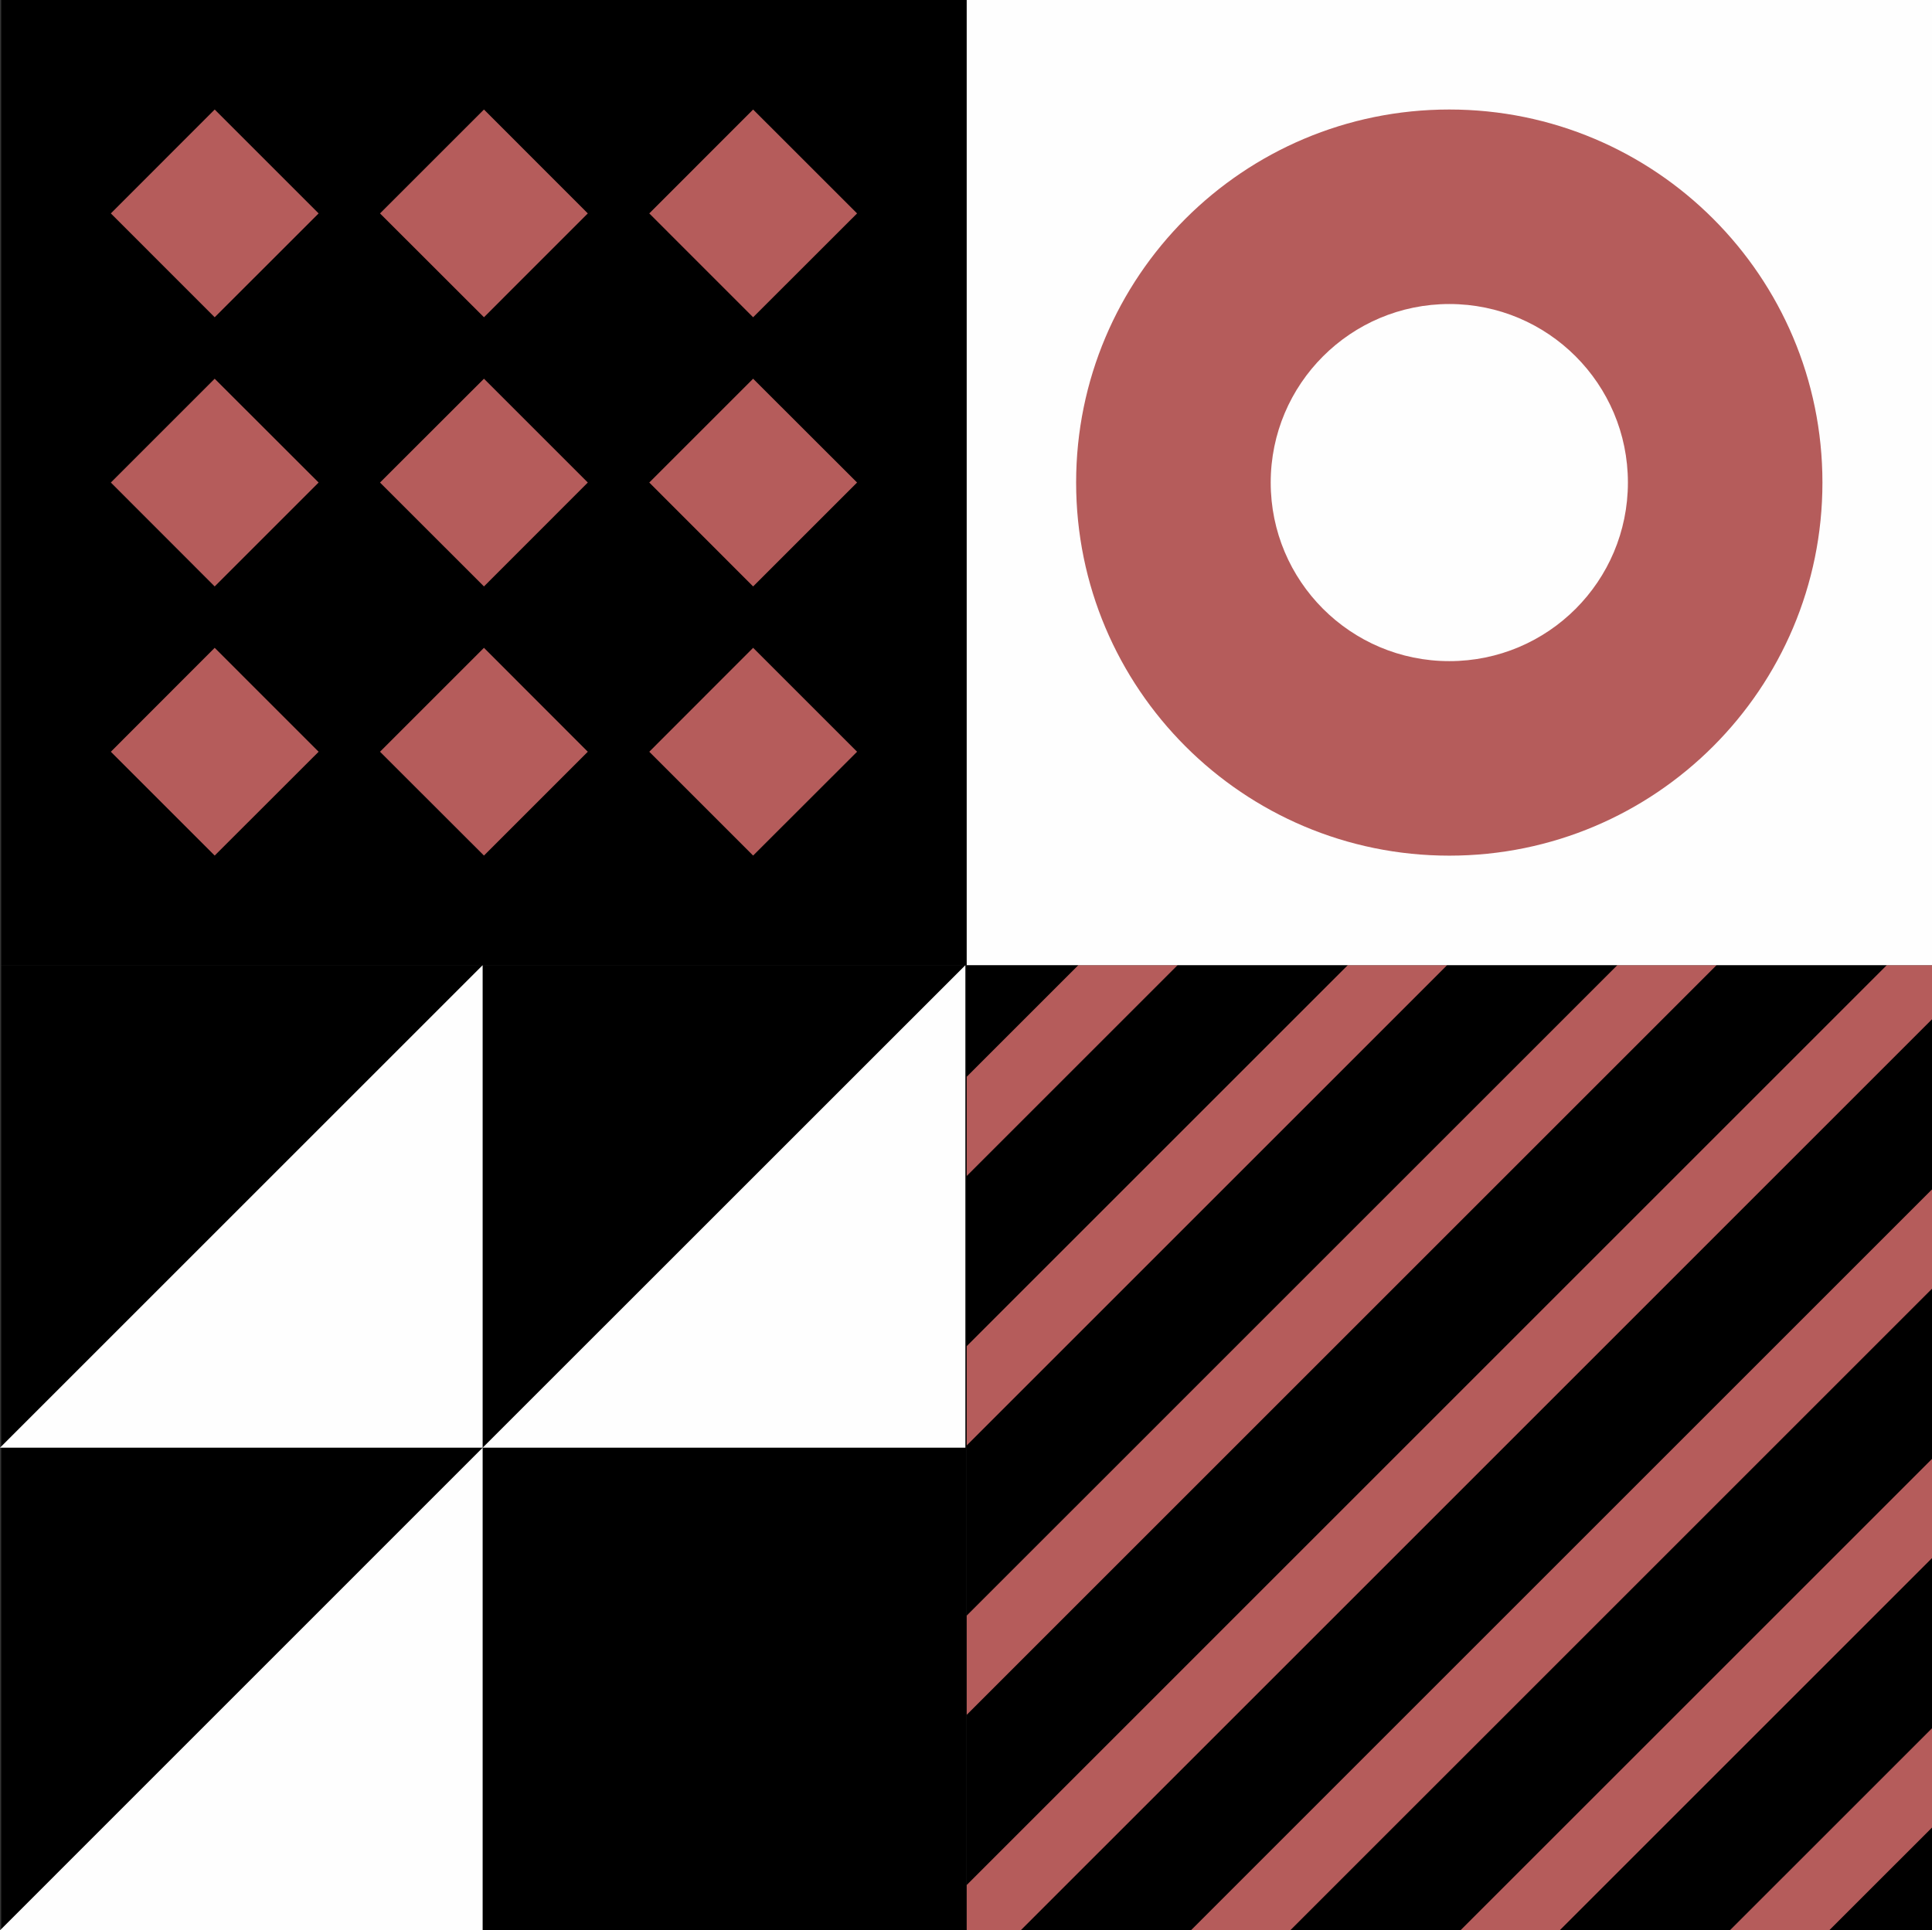
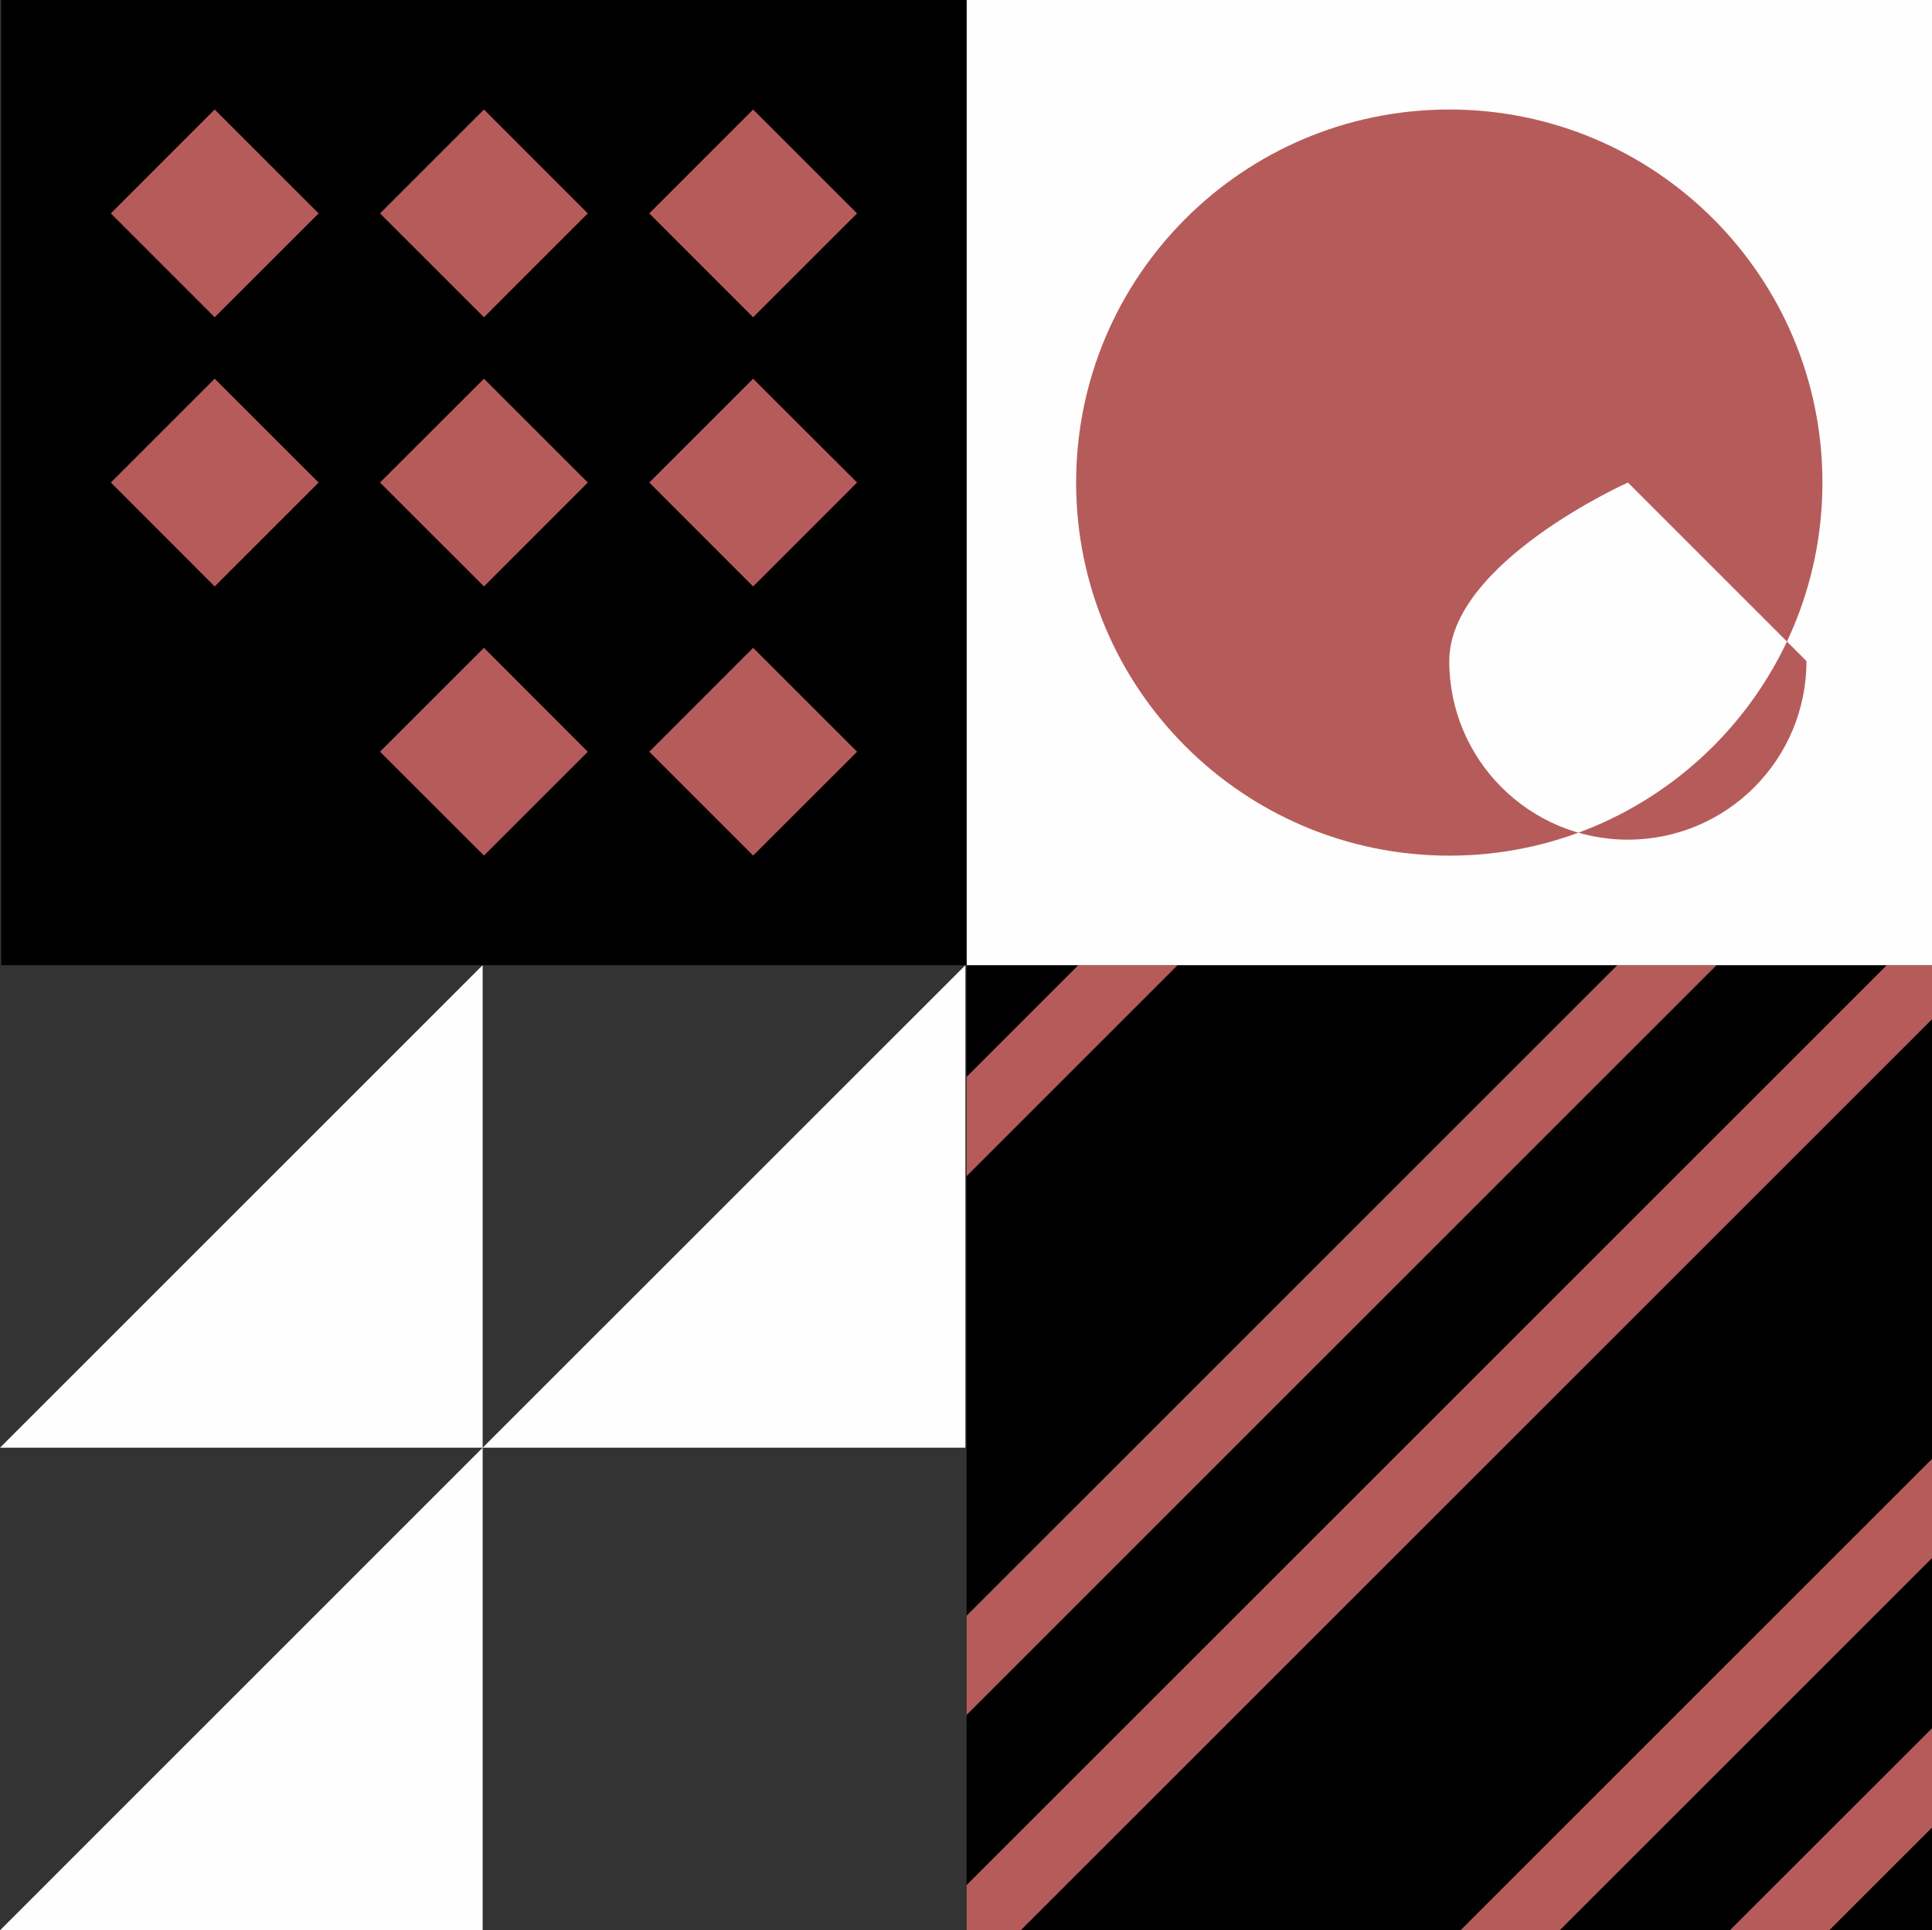
<svg xmlns="http://www.w3.org/2000/svg" version="1.1" width="709.03" height="708.58">
  <rect width="100%" height="100%" fill="#333333" stroke="none" />
  <svg id="SvgjsSvg1003" data-name="Layer 2" viewBox="0 0 709.03 708.58">
    <defs>
      <style>
      .cls-1 {
        fill: #b55c5b;
      }

      .cls-2 {
        fill: #fefefe;
      }
    </style>
    </defs>
    <g id="SvgjsG1002" data-name="Layer 1">
      <g>
        <g>
          <polygon points="709.03 354.29 709.03 708.58 354.73 708.58 354.73 354.29 709.03 354.29" />
          <polygon class="cls-1" points="354.73 431.62 354.73 395.3 395.75 354.29 432.17 354.29 354.8 431.66 354.73 431.62" />
-           <polygon class="cls-1" points="354.73 530.51 354.73 494.19 494.63 354.29 531.08 354.29 354.8 530.57 354.73 530.51" />
          <polygon class="cls-1" points="354.73 629.42 354.73 593.1 593.55 354.29 629.96 354.29 354.8 629.45 354.73 629.42" />
          <polygon class="cls-1" points="354.73 708.58 354.73 691.99 692.43 354.29 709.03 354.29 709.03 374.15 374.59 708.58 354.73 708.58" />
-           <polygon class="cls-1" points="437.06 708.58 709.03 436.61 709.03 473.06 473.51 708.58 437.06 708.58" />
          <polygon class="cls-1" points="535.97 708.58 709.03 535.53 709.03 571.94 572.39 708.58 535.97 708.58" />
          <polygon class="cls-1" points="634.85 708.58 709.03 634.41 709.03 670.86 671.3 708.58 634.85 708.58" />
        </g>
-         <polygon points="354.73 354.29 354.73 708.58 .44 708.58 .44 354.29 354.73 354.29" />
        <polygon class="cls-2" points="177.13 531.42 0 708.58 177.13 708.58 177.13 531.42" />
        <polygon class="cls-2" points="177.13 354.29 0 531.42 177.13 531.42 177.13 354.29" />
        <polygon class="cls-2" points="354.29 354.29 177.13 531.42 354.29 531.42 354.29 354.29" />
        <g>
          <polygon class="cls-2" points="709.03 0 709.03 354.29 354.73 354.29 354.73 0 709.03 0" />
-           <path class="cls-1" d="M597.43,177.13c0-36.19-29.34-65.53-65.53-65.53s-65.56,29.34-65.56,65.53,29.34,65.56,65.56,65.56,65.53-29.34,65.53-65.56ZM394.93,177.13c0-75.64,61.33-136.93,136.96-136.93s136.93,61.29,136.93,136.93-61.33,136.96-136.93,136.96-136.96-61.33-136.96-136.96h0Z" />
+           <path class="cls-1" d="M597.43,177.13s-65.56,29.34-65.56,65.53,29.34,65.56,65.56,65.56,65.53-29.34,65.53-65.56ZM394.93,177.13c0-75.64,61.33-136.93,136.96-136.93s136.93,61.29,136.93,136.93-61.33,136.96-136.93,136.96-136.96-61.33-136.96-136.96h0Z" />
        </g>
        <polygon points="354.73 0 354.73 354.29 .44 354.29 .44 0 354.73 0" />
        <polygon class="cls-1" points="116.93 78.34 78.79 40.2 40.68 78.34 78.79 116.46 116.93 78.34" />
        <polygon class="cls-1" points="116.93 177.13 78.79 139.02 40.68 177.13 78.79 215.27 116.93 177.13" />
-         <polygon class="cls-1" points="116.93 275.95 78.79 237.8 40.68 275.95 78.79 314.06 116.93 275.95" />
        <polygon class="cls-1" points="215.72 78.34 177.61 40.2 139.46 78.34 177.61 116.46 215.72 78.34" />
        <polygon class="cls-1" points="215.72 177.13 177.61 139.02 139.46 177.13 177.61 215.27 215.72 177.13" />
        <polygon class="cls-1" points="215.72 275.95 177.61 237.8 139.46 275.95 177.61 314.06 215.72 275.95" />
        <polygon class="cls-1" points="314.54 78.34 276.39 40.2 238.28 78.34 276.39 116.46 314.54 78.34" />
        <polygon class="cls-1" points="314.54 177.13 276.39 139.02 238.28 177.13 276.39 215.27 314.54 177.13" />
        <polygon class="cls-1" points="314.54 275.95 276.39 237.8 238.28 275.95 276.39 314.06 314.54 275.95" />
      </g>
    </g>
  </svg>
  <style>@media (prefers-color-scheme: light) { :root { filter: none; } }
@media (prefers-color-scheme: dark) { :root { filter: none; } }
</style>
</svg>